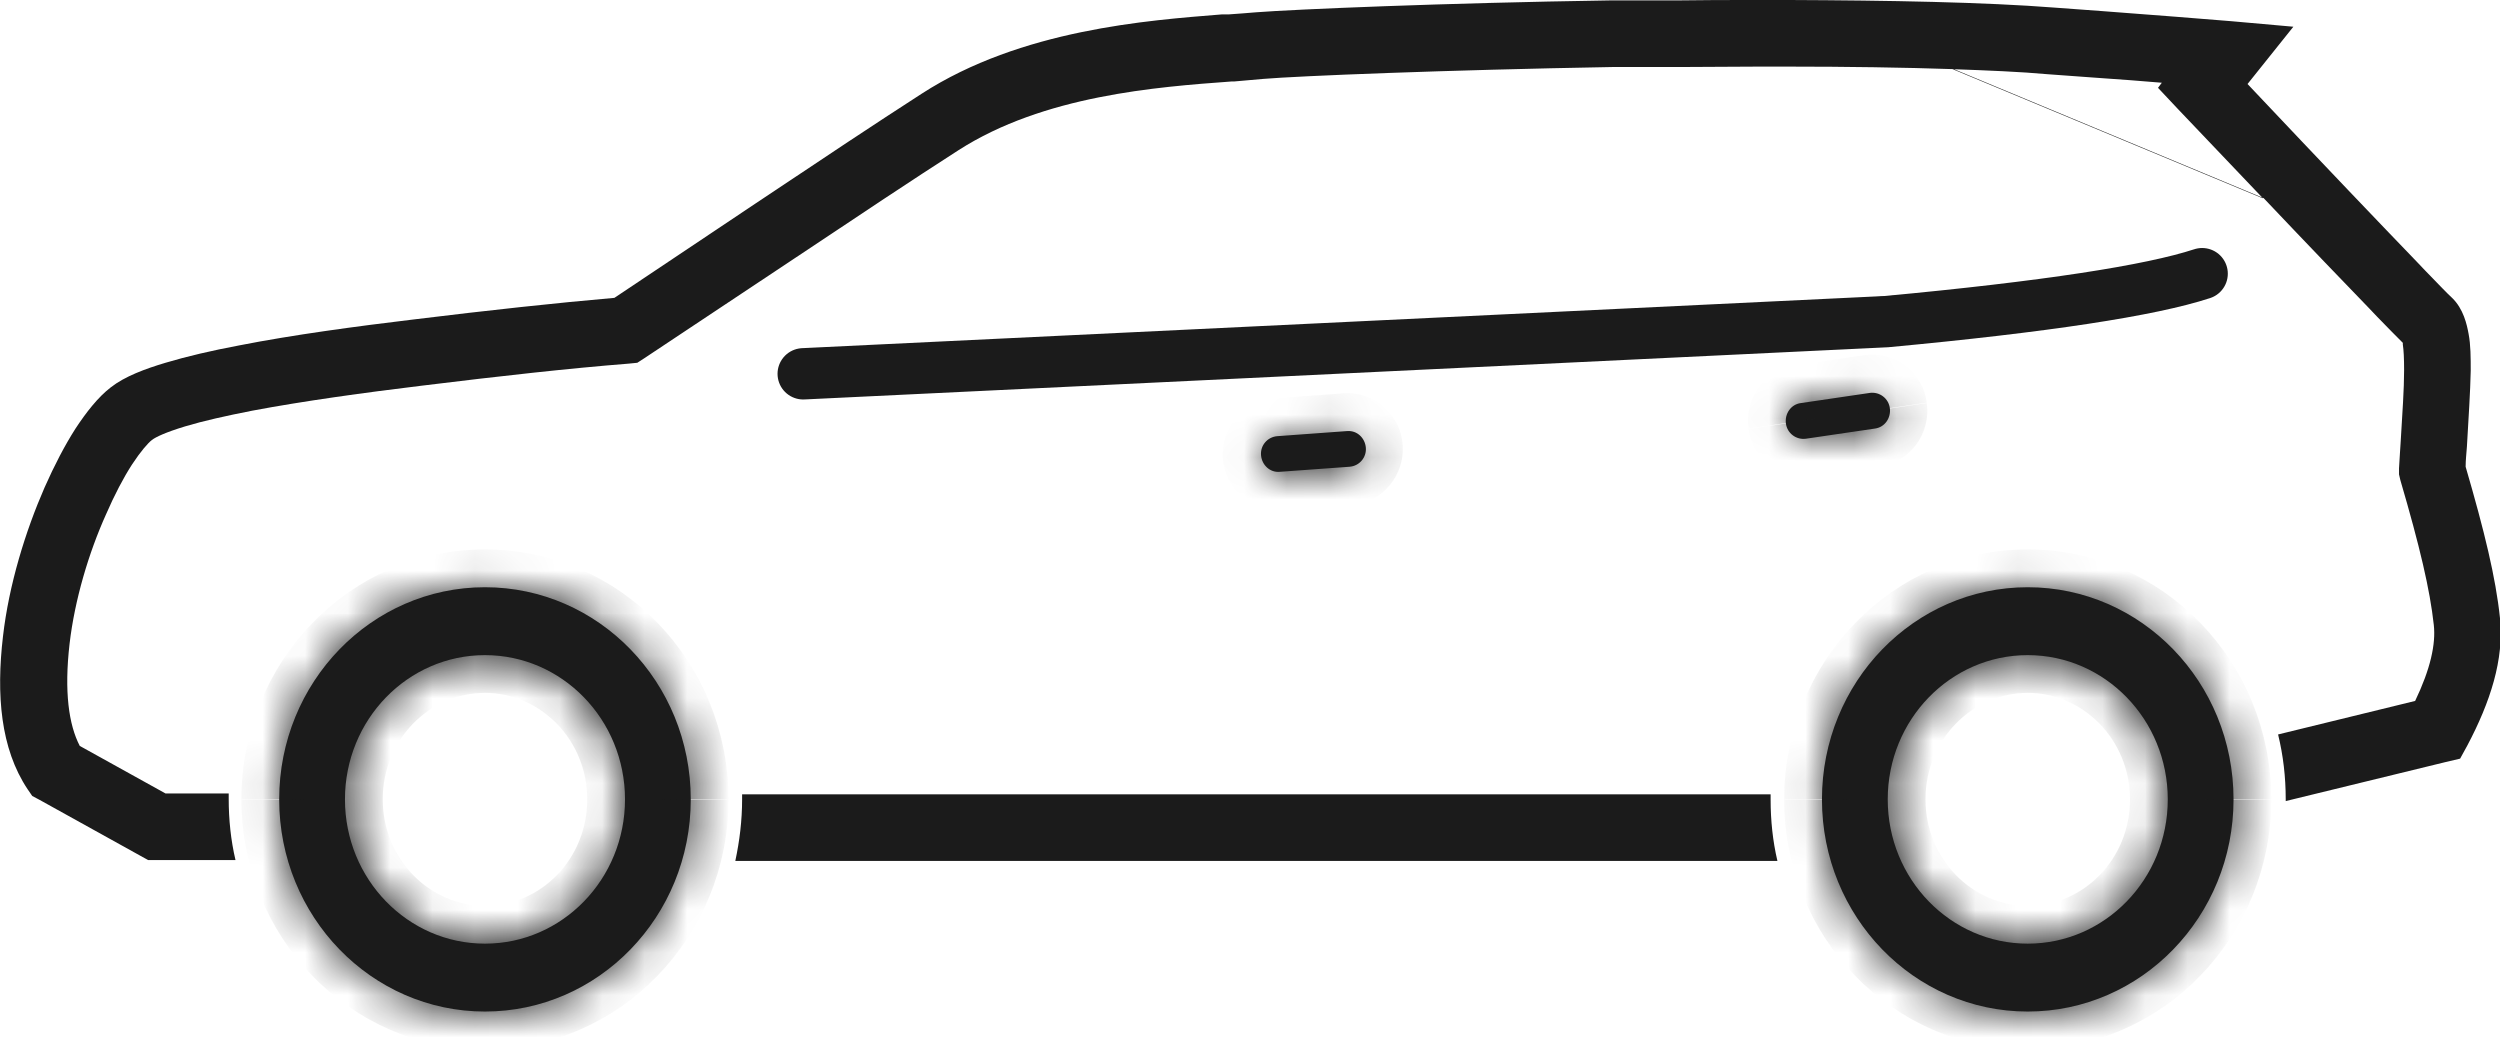
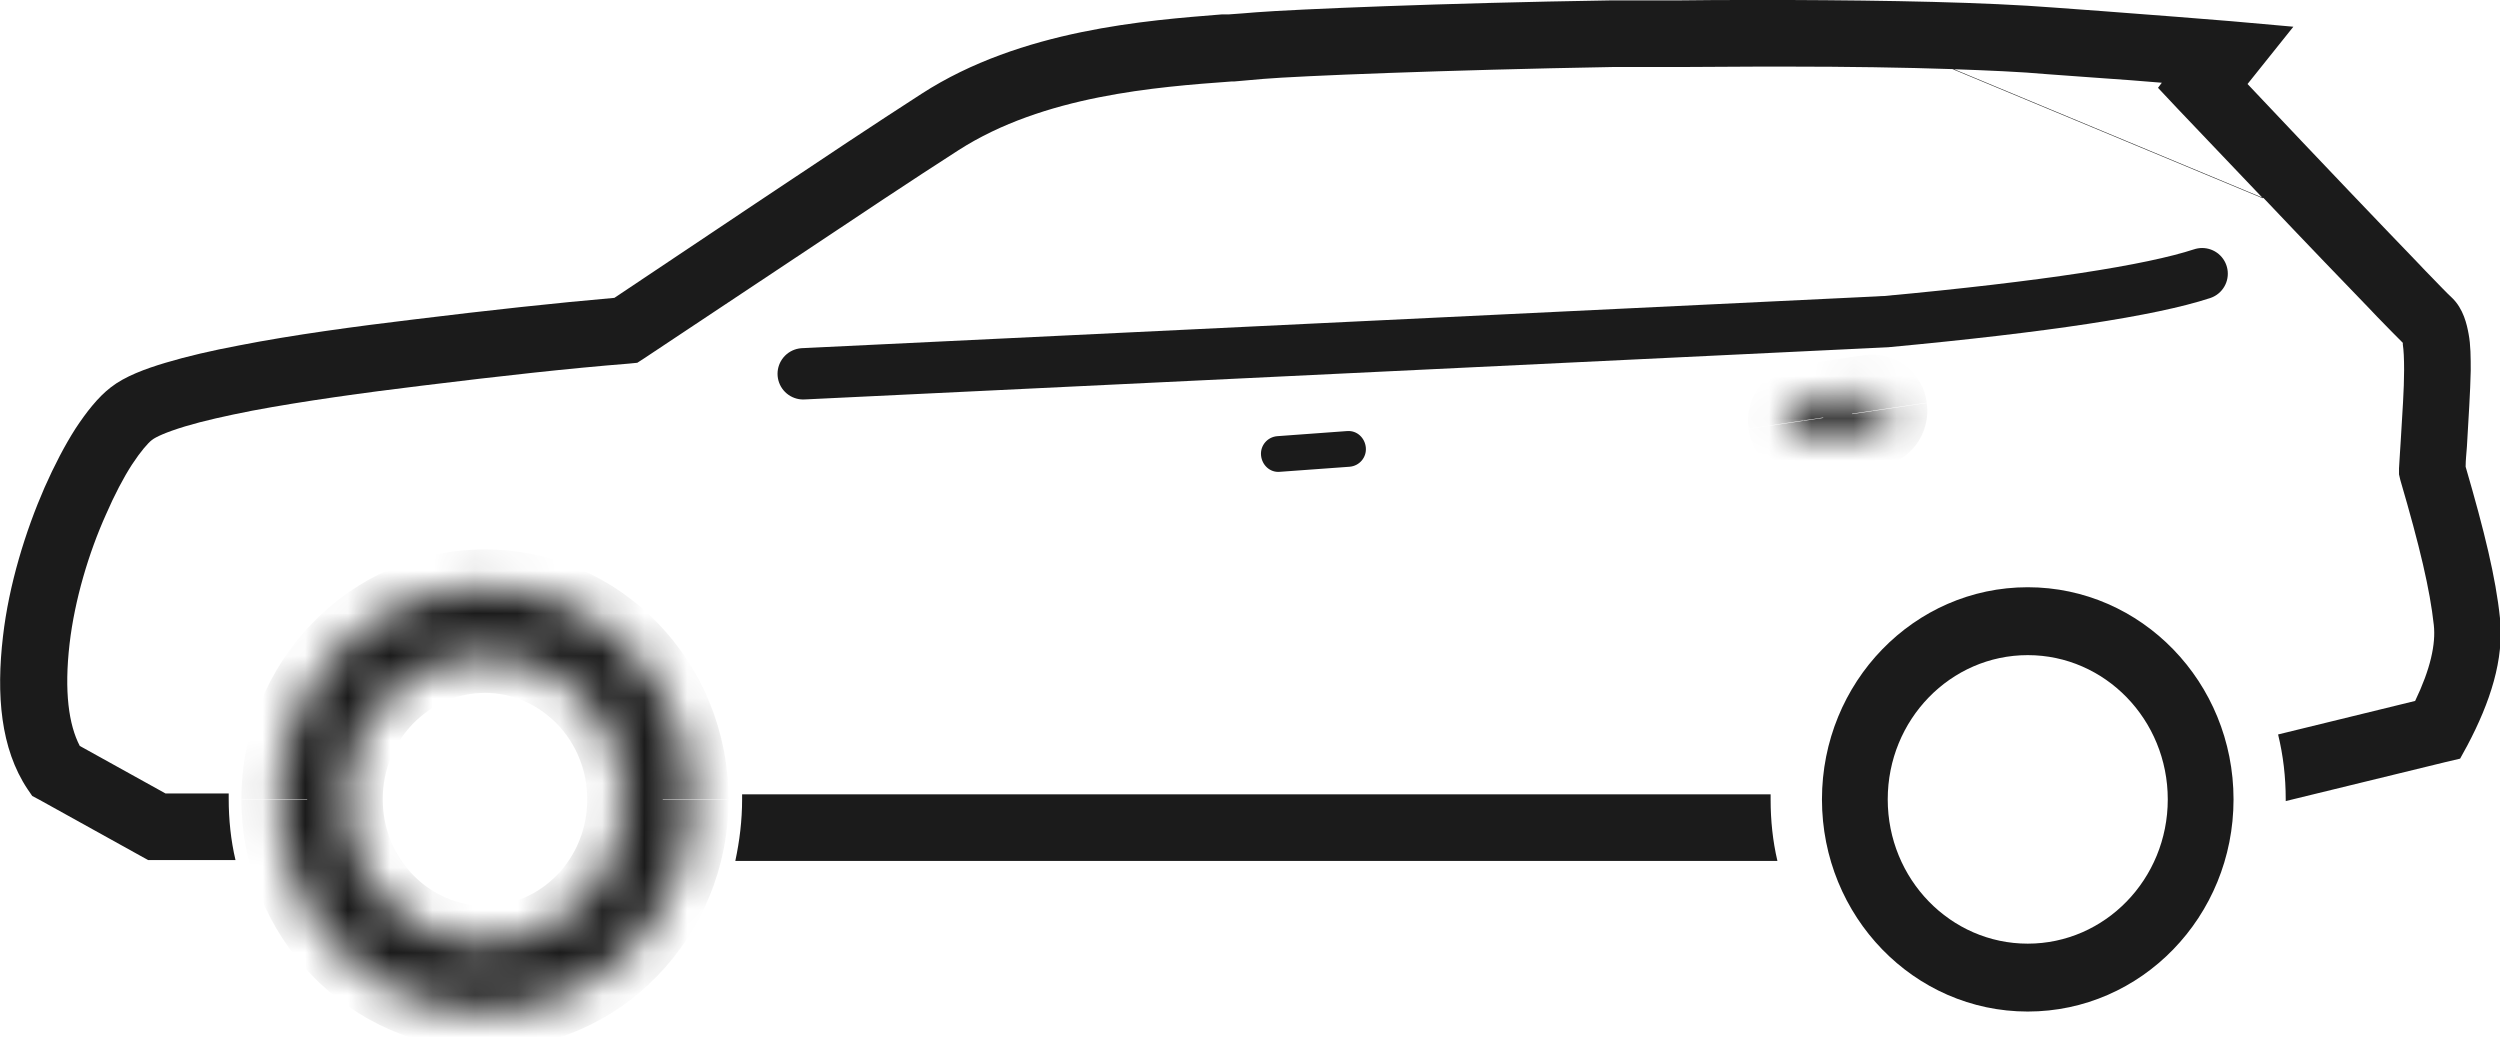
<svg xmlns="http://www.w3.org/2000/svg" id="Layer_1" data-name="Layer 1" width="58.92" height="24.73" viewBox="0 0 58.92 24.73">
  <defs>
    <style>
      .cls-1 {
        mask: url(#mask);
      }

      .cls-2 {
        fill: none;
        stroke: #1b1b1b;
        stroke-linecap: round;
        stroke-width: 1.21px;
      }

      .cls-3, .cls-4 {
        fill-rule: evenodd;
      }

      .cls-3, .cls-4, .cls-5, .cls-6 {
        stroke-width: 0px;
      }

      .cls-3, .cls-5 {
        fill: #1b1b1b;
      }

      .cls-4, .cls-6 {
        fill: #fff;
      }

      .cls-7 {
        mask: url(#mask-3);
      }

      .cls-8 {
        mask: url(#mask-2);
      }

      .cls-9 {
        mask: url(#mask-1);
      }
    </style>
    <mask id="mask" x="41.19" y="8.36" width="4.24" height="2.87" maskUnits="userSpaceOnUse">
      <g id="path-3-inside-1_24882_116459" data-name="path-3-inside-1 24882 116459">
        <path class="cls-6" d="m44.07,9.26l-1.63.24c-.23.03-.38.25-.35.48.03.23.24.39.47.36l1.63-.24c.23-.03.38-.25.35-.48-.03-.23-.24-.39-.47-.36Z" />
      </g>
    </mask>
    <mask id="mask-1" x="28.82" y="9.27" width="4.25" height="2.75" maskUnits="userSpaceOnUse">
      <g id="path-5-inside-2_24882_116459" data-name="path-5-inside-2 24882 116459">
-         <path class="cls-6" d="m31.74,10.16l-1.64.12c-.23.02-.4.22-.38.45.02.23.21.41.44.39l1.65-.12c.23-.02.4-.22.38-.45-.02-.23-.21-.41-.44-.39Z" />
-       </g>
+         </g>
    </mask>
    <mask id="mask-2" x="5.69" y="12.95" width="11.48" height="11.77" maskUnits="userSpaceOnUse">
      <g id="path-8-inside-3_24882_116459" data-name="path-8-inside-3 24882 116459">
        <path class="cls-4" d="m16.28,18.84c0,2.76-2.17,5-4.85,5s-4.85-2.24-4.85-5,2.17-5,4.85-5,4.85,2.24,4.85,5Zm-1.55,0c0,1.88-1.48,3.4-3.3,3.4s-3.3-1.52-3.3-3.4,1.48-3.4,3.3-3.4,3.3,1.52,3.3,3.4Z" />
      </g>
    </mask>
    <mask id="mask-3" x="42.05" y="12.95" width="11.48" height="11.77" maskUnits="userSpaceOnUse">
      <g id="path-10-inside-4_24882_116459" data-name="path-10-inside-4 24882 116459">
-         <path class="cls-4" d="m52.64,18.84c0,2.76-2.17,5-4.85,5s-4.85-2.24-4.85-5,2.17-5,4.85-5,4.85,2.24,4.85,5Zm-1.55,0c0,1.88-1.48,3.4-3.3,3.4s-3.3-1.52-3.3-3.4,1.48-3.4,3.3-3.4,3.3,1.52,3.3,3.4Z" />
-       </g>
+         </g>
    </mask>
  </defs>
  <path class="cls-3" d="m18.93,8.81l25.53-1.23c3.74-.35,6.22-.73,7.44-1.13" />
  <path class="cls-2" d="m18.93,8.81l25.53-1.23c3.74-.35,6.22-.73,7.44-1.13" />
-   <path class="cls-5" d="m44.07,9.26l-1.63.24c-.23.03-.38.25-.35.48.03.23.24.39.47.36l1.63-.24c.23-.03.38-.25.35-.48-.03-.23-.24-.39-.47-.36Z" />
  <g class="cls-1">
    <path class="cls-5" d="m42.56,10.38l1.63-.24-.24-1.77-1.63.24.24,1.77Zm1.63-.24c-.29.04-.51-.16-.54-.39l1.76-.26c-.09-.7-.73-1.22-1.47-1.12l.24,1.77Zm-.54-.39c-.03-.23.13-.49.41-.53l.24,1.77c.74-.11,1.21-.79,1.11-1.49l-1.76.26Zm.41-.53l-1.63.24.24,1.77,1.63-.24-.24-1.77Zm-1.63.24c.29-.04.51.16.54.39l-1.76.26c.09.7.73,1.22,1.47,1.12l-.24-1.77Zm.54.39c.03.23-.13.49-.41.53l-.24-1.77c-.74.11-1.21.79-1.11,1.49l1.76-.26Z" />
  </g>
  <path class="cls-5" d="m31.74,10.16l-1.64.12c-.23.02-.4.22-.38.45.02.23.21.41.44.39l1.65-.12c.23-.02.4-.22.38-.45-.02-.23-.21-.41-.44-.39Z" />
  <g class="cls-9">
    <path class="cls-5" d="m30.15,11.17l1.64-.12-.12-1.78-1.64.12.12,1.78Zm1.64-.12c-.29.02-.49-.2-.51-.43l1.78-.13c-.05-.7-.65-1.27-1.39-1.22l.12,1.78Zm-.51-.43c-.02-.23.16-.48.45-.5l.12,1.78c.74-.05,1.26-.71,1.21-1.41l-1.78.13Zm.45-.5l-1.64.12.12,1.78,1.64-.12-.12-1.78Zm-1.64.12c.29-.02.49.2.51.43l-1.78.13c.05.7.65,1.27,1.39,1.22l-.12-1.78Zm.51.43c.02.23-.16.48-.45.5l-.12-1.78c-.74.05-1.26.71-1.21,1.41l1.78-.13Z" />
  </g>
  <path class="cls-3" d="m42.11,0h-.72s0,0,0,0c-.63,0-1.27,0-1.9.01h0s-.63,0-.63,0h0s-.31,0-.31,0h0s-.62,0-.62,0h0c-3.91.06-7.43.21-8.33.28-.19.02-.41.03-.65.05h-.16c-1.73.14-4.72.35-7.07,1.87-1.07.69-2.35,1.54-3.92,2.59h0c-.99.66-2.09,1.4-3.32,2.22-1.37.12-2.95.29-4.74.51-1.33.16-2.83.36-4.1.61-.64.12-1.24.26-1.74.41-.47.14-.96.32-1.29.58-.3.23-.58.59-.83.97-.25.39-.5.87-.73,1.39-.45,1.03-.84,2.29-.98,3.51-.16,1.37-.06,2.64.58,3.6l.11.16.17.09,2.38,1.32.18.1h2.06c-.11-.47-.16-.95-.16-1.45,0-.04,0-.08,0-.12h-1.49l-2.02-1.12c-.26-.5-.37-1.28-.24-2.41.12-1.03.45-2.14.86-3.05.2-.46.41-.86.61-1.17.21-.32.38-.51.47-.58.09-.07.32-.18.78-.32.43-.13.97-.25,1.58-.37,1.22-.23,2.68-.43,4-.59,1.87-.23,3.49-.41,4.88-.52l.2-.02.17-.11c1.32-.88,2.48-1.65,3.52-2.34,1.56-1.04,2.82-1.88,3.88-2.56,2.01-1.29,4.66-1.49,6.44-1.62h.06c.24-.02.47-.04.68-.06.83-.07,4.3-.21,8.22-.28h0s.62,0,.62,0h0s.31,0,.31,0h0s.63,0,.63,0h0c.63,0,1.26-.01,1.88-.01h.71c1.39,0,2.72.02,3.91.06l7.3,3.04c1.08,1.14,1.91,2,2.48,2.59h0s.19.2.19.2h0c.27.28.47.48.61.62,0,.01,0,.02,0,.04.02.13.03.32.03.61,0,.44-.04,1-.08,1.67h0s0,0,0,0c-.01.2-.03.42-.04.64v.14s.03.13.03.13c.46,1.57.7,2.59.79,3.42.05.45-.08,1.04-.44,1.79l-3.23.79c.12.49.18,1,.18,1.53,0,.01,0,.03,0,.04l3.77-.92.34-.08.17-.31c.54-1.02.87-2.03.77-3-.1-.96-.37-2.06-.81-3.57,0-.16.02-.32.03-.47h0c.04-.69.08-1.3.09-1.79,0-.31,0-.61-.05-.87-.04-.22-.12-.59-.39-.85-.1-.09-.31-.31-.64-.65l-.19-.2-3.61-1.5s0,0,0,0l3.61,1.5c-.81-.84-2.14-2.23-3.99-4.19l.16-.2.92-1.15-1.46-.13c-.72-.06-1.75-.14-3.07-.24l-1.09-.08c-1.66-.13-3.92-.17-6.28-.18Zm-.22,20.29c-.11-.47-.16-.95-.16-1.45,0-.04,0-.08,0-.12h-24.24s0,.08,0,.12c0,.5-.06.98-.16,1.45h24.57Zm11.43-15.62l-7.3-3.04c.83.03,1.59.06,2.25.12l1.1.08c.59.04,1.11.08,1.58.12l-.09.12.47.5c.74.78,1.41,1.48,2,2.1Zm-7.3-3.04l-3.91-1.63,3.91,1.63s0,0,0,0Zm10.57,6.39s0,0,0,0c0,0,0,0,0,0Z" />
-   <path class="cls-3" d="m16.28,18.84c0,2.76-2.17,5-4.85,5s-4.85-2.24-4.85-5,2.17-5,4.85-5,4.85,2.24,4.85,5Zm-1.55,0c0,1.88-1.48,3.4-3.3,3.4s-3.3-1.52-3.3-3.4,1.48-3.4,3.3-3.4,3.3,1.52,3.3,3.4Z" />
  <g class="cls-8">
    <path class="cls-5" d="m11.43,24.73c3.19,0,5.74-2.66,5.74-5.89h-1.78c0,2.29-1.8,4.1-3.96,4.1v1.78Zm-5.74-5.89c0,3.23,2.54,5.89,5.74,5.89v-1.78c-2.16,0-3.96-1.81-3.96-4.1h-1.78Zm5.74-5.89c-3.19,0-5.74,2.66-5.74,5.89h1.78c0-2.29,1.8-4.1,3.96-4.1v-1.78Zm5.74,5.89c0-3.23-2.54-5.89-5.74-5.89v1.78c2.16,0,3.96,1.81,3.96,4.1h1.78Zm-5.74,4.29c2.34,0,4.19-1.95,4.19-4.29h-1.78c0,1.41-1.1,2.51-2.41,2.51v1.78Zm-4.19-4.29c0,2.34,1.85,4.29,4.19,4.29v-1.78c-1.3,0-2.41-1.1-2.41-2.51h-1.78Zm4.19-4.29c-2.34,0-4.19,1.95-4.19,4.29h1.78c0-1.41,1.1-2.51,2.41-2.51v-1.78Zm4.19,4.29c0-2.34-1.85-4.29-4.19-4.29v1.78c1.3,0,2.41,1.1,2.41,2.51h1.78Z" />
  </g>
  <path class="cls-3" d="m52.64,18.84c0,2.76-2.17,5-4.85,5s-4.85-2.24-4.85-5,2.17-5,4.85-5,4.85,2.24,4.85,5Zm-1.55,0c0,1.88-1.48,3.4-3.3,3.4s-3.3-1.52-3.3-3.4,1.48-3.4,3.3-3.4,3.3,1.52,3.3,3.4Z" />
  <g class="cls-7">
    <path class="cls-5" d="m47.79,24.73c3.19,0,5.74-2.66,5.74-5.89h-1.78c0,2.29-1.8,4.1-3.96,4.1v1.78Zm-5.74-5.89c0,3.23,2.54,5.89,5.74,5.89v-1.78c-2.16,0-3.96-1.81-3.96-4.1h-1.78Zm5.74-5.89c-3.19,0-5.74,2.66-5.74,5.89h1.78c0-2.29,1.8-4.1,3.96-4.1v-1.78Zm5.74,5.89c0-3.23-2.54-5.89-5.74-5.89v1.78c2.16,0,3.96,1.81,3.96,4.1h1.78Zm-5.74,4.29c2.34,0,4.19-1.95,4.19-4.29h-1.78c0,1.41-1.1,2.51-2.41,2.51v1.78Zm-4.19-4.29c0,2.34,1.85,4.29,4.19,4.29v-1.78c-1.3,0-2.41-1.1-2.41-2.51h-1.78Zm4.19-4.29c-2.34,0-4.19,1.95-4.19,4.29h1.78c0-1.41,1.1-2.51,2.41-2.51v-1.78Zm4.19,4.29c0-2.34-1.85-4.29-4.19-4.29v1.78c1.3,0,2.41,1.1,2.41,2.51h1.78Z" />
  </g>
</svg>